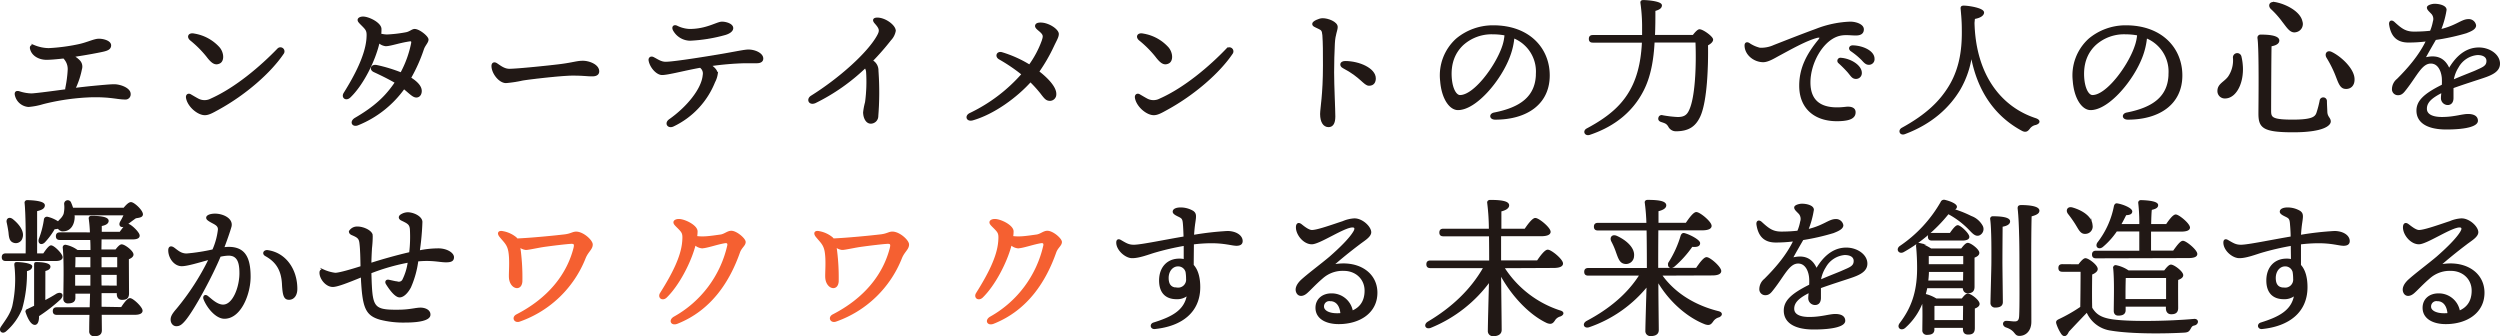
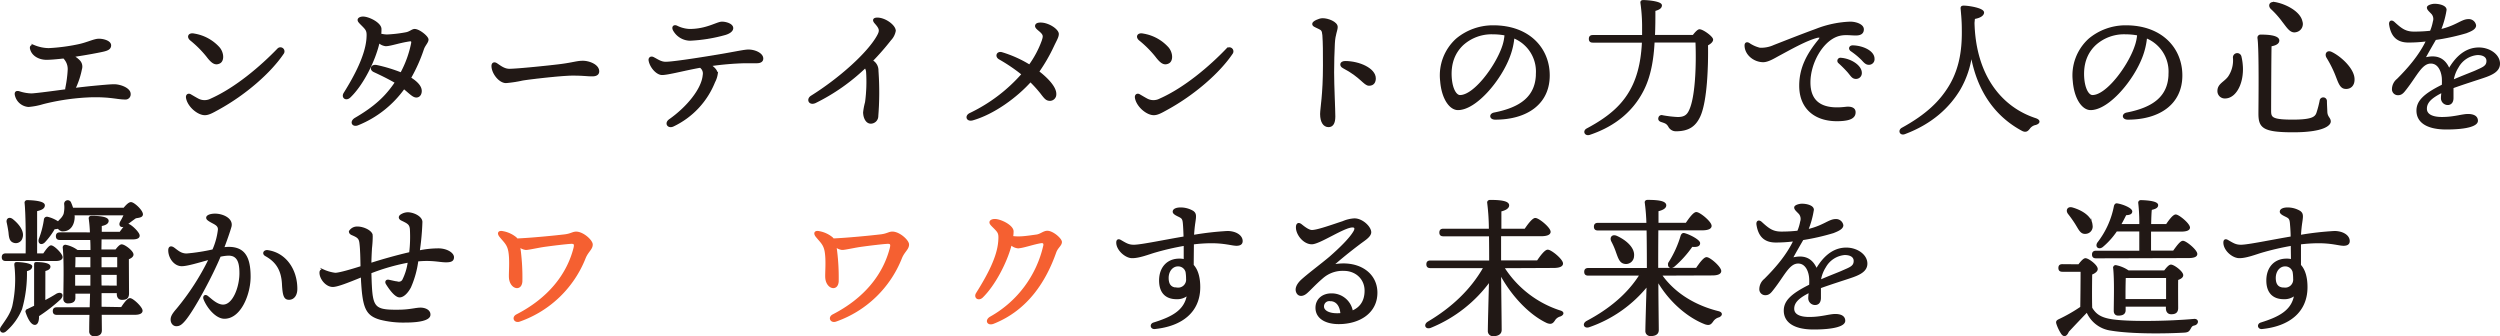
<svg xmlns="http://www.w3.org/2000/svg" viewBox="0 0 765.71 102.98">
  <defs>
    <style>.cls-1{fill:#211815;stroke:#211815;}.cls-1,.cls-2{stroke-miterlimit:10;stroke-width:0.5px;}.cls-2{fill:#f56031;stroke:#f56031;}</style>
  </defs>
  <g id="レイヤー_2" data-name="レイヤー 2">
    <g id="デザイン">
      <path class="cls-1" d="M39.77,28.77a1.34,1.34,0,0,1-1.51,1.46c-2.19,0-4.34-.78-10-.69a69.91,69.91,0,0,0-15.08,2.11,20.93,20.93,0,0,1-4.44.86,4.33,4.33,0,0,1-3.88-3.15c-.32-1.05.09-1.46,1.1-1.14a12.92,12.92,0,0,0,3.61.64c1.05,0,5.94-.64,10.69-1.28a1.7,1.7,0,0,1,0-.64,37,37,0,0,0,.73-5.67,4.9,4.9,0,0,0-1.46-3.61c-2.1.23-4,.41-5.3.41-2.1,0-4.21-1.05-4.75-3-.28-.87.22-1.23,1-1a12.36,12.36,0,0,0,4.43.92,57.76,57.76,0,0,0,9.33-1.24c2.51-.55,4.57-1.6,5.94-1.64s3.61.55,3.61,1.78c0,1-.87,1.37-2,1.65-1.32.32-5.39,1.09-9.46,1.69a6.88,6.88,0,0,1,1.83,1.32,2.51,2.51,0,0,1,.69,2.61,25,25,0,0,1-1.69,5.34,4.17,4.17,0,0,1-.42.69c1.88-.23,3.57-.41,4.85-.55,4.25-.41,6.31-.59,7.49-.59C37.07,26.12,39.77,27.21,39.77,28.77Z" />
      <path class="cls-1" d="M60.79,30.5a4.3,4.3,0,0,0,3.89-.09C72.31,27,80,20.4,85.15,15.06a1,1,0,0,1,1.6,1.18c-3.89,5.81-11.56,12.57-20,17.19-1.51.82-2.79,1.6-4,1.6-2.15,0-5.12-2.56-5.53-5.08-.14-.82.45-1.23,1.09-.86S60.15,30.18,60.79,30.5Zm-1.51-20a13,13,0,0,1,7.82,4.2c1.28,1.55,1.41,4,0,4.57-1.1.46-2,.14-3.66-2.06a32.24,32.24,0,0,0-5-5C57.36,11.31,57.87,10.26,59.28,10.49Z" />
      <path class="cls-1" d="M129.57,15.1a48.89,48.89,0,0,1-3.93,8.78c1.87,1.18,3.29,2.51,3.29,4,0,.87-.46,1.74-1.42,1.74s-1.92-1.1-3.79-2.61a32.09,32.09,0,0,1-14.08,11.11c-1.64.69-2.42-.87-.77-1.83,5.94-3.47,9.36-6.62,12.33-11.06-1.78-1.05-4.15-2.24-6.62-3.38-1.28-.59-.82-2,.78-1.69a46.77,46.77,0,0,1,7.49,2.28,32.77,32.77,0,0,0,3.34-9.27c.09-.73-.23-.83-.83-.73-3.06.45-5.8,1.46-7.22,1.46a3.64,3.64,0,0,1-2.1-1C114.72,18.71,111,26,107.13,29.68c-1.14,1.1-2.42.14-1.65-1.1,3.52-5.62,6.58-11.65,7-16.63.18-2.42,0-2.74-1.51-4.25-.87-.87-1.19-1.19-1.19-1.6s.55-.78,1.42-.78c1.74,0,5.39,1.83,5.39,3.57,0,.55,0,1.09-.09,1.64a9.83,9.83,0,0,0,2,.28,40.49,40.49,0,0,0,5.9-.69c1.19-.23,1.87-1,2.6-1,1.37,0,4,2.15,4,3S130,13.78,129.57,15.1Z" />
      <path class="cls-1" d="M156,21.32c2.42,0,12.61-1.05,15.76-1.46,3.89-.51,4.94-1,6.77-1s4.75,1.05,4.75,3c0,.69-.46,1.28-1.87,1.28-1.7,0-2.56-.23-6-.23s-13.21,1.15-15.36,1.51a37.23,37.23,0,0,1-5.07.78c-2,0-4.2-2.84-4.2-5,0-.78.55-1.1,1.28-.64C153.19,20.31,154.43,21.32,156,21.32Z" />
      <path class="cls-1" d="M233.53,17.94c0,.77-.64,1.18-1.73,1.18s-2.29,0-3.75,0a90.56,90.56,0,0,0-10.51.91c1.46.87,2.05,1.88,2.05,2.61a7.62,7.62,0,0,1-.82,2.46A25.18,25.18,0,0,1,206.2,38.5c-1.5.73-2.56-.73-1.09-1.78,5.39-3.79,10-9.37,10.37-13.71a2.43,2.43,0,0,0-1-2.51c-4.66.82-9.83,2.23-11.7,2.23-1.6,0-3.56-2.23-3.88-4.25-.1-.68.45-1.14,1.18-.77,1.19.59,2.29,1.46,3.8,1.46,2.6,0,13.8-1.83,17.5-2.47,4.2-.73,6.72-1.28,7.86-1.28C231.16,15.42,233.53,16.43,233.53,17.94ZM206.34,9.16c-.41-.82,0-1.42.87-1.1a9.68,9.68,0,0,0,4,1.06c5.26,0,8.41-2.24,9.92-2.24,1.23,0,3.2.59,3.2,1.73,0,.78-.87,1.47-2.29,1.88a47.81,47.81,0,0,1-10.65,1.73A5.8,5.8,0,0,1,206.34,9.16Z" />
      <path class="cls-1" d="M272.7,12.18a77.12,77.12,0,0,1-5.63,6.44c.23.14.42.28.6.41a3.37,3.37,0,0,1,1.14,2.65,91.3,91.3,0,0,1-.05,13.85,2.07,2.07,0,0,1-2.05,2.1c-1.37,0-2.1-1.69-2.1-3.24a19.48,19.48,0,0,1,.59-3.06,47.23,47.23,0,0,0,.32-9.37,3.16,3.16,0,0,0-.5-1.37,61,61,0,0,1-15.31,10.74c-1.78.82-2.61-.92-1.14-1.83,8.5-5.3,17.41-13.21,20.33-18.6.82-1.51.73-2.15-.77-3.84-.83-.91-.51-1.42.59-1.42,2.38,0,5.39,2.24,5.39,3.8A5.32,5.32,0,0,1,272.7,12.18Z" />
      <path class="cls-1" d="M323.28,28.86a1.72,1.72,0,0,1-1.64,1.78c-1.1,0-1.51-.5-2.79-2.19a40,40,0,0,0-3.24-3.57c-4.3,4.8-11.29,9.92-17.74,11.75-1.69.45-2.19-1.1-.73-1.79a50,50,0,0,0,16-12.11,52.64,52.64,0,0,0-7-4.75c-1.28-.73-.64-2.15.73-1.74a35.9,35.9,0,0,1,8.45,3.8,30.55,30.55,0,0,0,4-7.54c.45-1.42.55-1.88-.82-3.06-.74-.64-1.47-1.15-1.15-1.79s1.78-.55,2.7-.32c2.28.6,4,2.15,4,3.07s-.64,1.91-1.42,3.56a51.48,51.48,0,0,1-4.61,8C320.54,23.88,323.38,26.71,323.28,28.86Z" />
      <path class="cls-1" d="M351.43,30.5a4.3,4.3,0,0,0,3.89-.09c7.63-3.38,15.35-10,20.47-15.35a1,1,0,0,1,1.6,1.18c-3.88,5.81-11.56,12.57-20,17.19-1.5.82-2.78,1.6-4,1.6-2.15,0-5.12-2.56-5.53-5.08-.14-.82.46-1.23,1.1-.86S350.79,30.18,351.43,30.5Zm-1.5-20a13,13,0,0,1,7.81,4.2c1.28,1.55,1.42,4,0,4.57-1.1.46-2,.14-3.66-2.06a32.59,32.59,0,0,0-5-5C348,11.31,348.51,10.26,349.93,10.49Z" />
      <path class="cls-1" d="M409.47,8.25c0,1.05-.73,2.24-.87,5s-.23,6.08-.23,8.91c0,4.07.37,11.43.37,13.53s-.69,3-1.83,3c-1.42,0-2.33-1.37-2.33-3.75,0-1.74.87-5.85.87-14.85,0-4.34,0-6.77-.18-9.32-.14-1.51-.42-1.7-1.24-2.11-1.32-.64-1.87-.77-1.87-1.37s1.92-1.46,2.88-1.46C406.68,5.78,409.47,6.88,409.47,8.25ZM412,18.94c4.35,0,9.14,2.19,9.14,5.07,0,1.1-.5,2-1.82,2-1.47,0-2.43-2.51-7.86-5.34C410.38,20.13,410.52,18.94,412,18.94Z" />
      <path class="cls-1" d="M474.41,23.1c0,8.77-7,13.3-16.45,13.3-1.6,0-1.69-1.42-.28-1.69,7.91-1.56,13-4.89,13-12.39a11.25,11.25,0,0,0-7.09-10.87,21.67,21.67,0,0,1-1.28,5.62c-2.65,7.31-10.28,16.4-15.76,16.4-2.42,0-4.8-3.33-5.21-8.72A14.9,14.9,0,0,1,446.17,12,17.37,17.37,0,0,1,457.36,8C468.29,8,474.41,14.87,474.41,23.1ZM461.06,10.62a20.85,20.85,0,0,0-3.83-.36A13.17,13.17,0,0,0,448,13.64c-2.42,2.29-3.89,5.53-3.61,10.05.23,3.52,1.46,5.67,2.79,5.67,4.38,0,11-8.91,13.11-15A14.13,14.13,0,0,0,461.06,10.62Z" />
      <path class="cls-1" d="M518.64,10.94c.64-.86,1.47-1.73,1.88-1.73,1,0,3.93,2.14,3.93,2.92,0,.55-.64,1.14-1.56,1.6.1,6-.18,17.05-2.33,21.8-1.41,3.06-3.47,4.43-7.31,4.43a2.33,2.33,0,0,1-2.05-1.28c-.6-1-1.1-1.14-2.34-1.55-.73-.23-.77-.69-.68-1a.75.75,0,0,1,1-.59,34.87,34.87,0,0,0,4.66.55c2,0,3-.64,3.7-2.19,2-4.07,2.29-14.45,2-21.12H506.53c-.27,5.26-1.09,10.47-3.33,14.85-2.93,5.76-8.05,10.65-16.36,13.44-1.28.41-1.88-.91-.73-1.51,7.22-3.84,11.28-7.68,13.84-12.75,2.24-4.39,3-9.5,3.2-14H487.89c-.6,0-1-.18-1-.91s.41-.92,1-.92H503.2c0-1.18,0-2.33,0-3.38A52.82,52.82,0,0,0,502.7,1c-.1-.55.09-.73.64-.73,1.5,0,5.43.41,5.43,1.37,0,.69-.64,1.14-2,1.51,0,2.51,0,5.16-.13,7.81Z" />
      <path class="cls-1" d="M539,14.87a9.57,9.57,0,0,0,4.39-.86c2.83-1.1,8-3.16,12.88-4.94a31.59,31.59,0,0,1,10.42-2.19c1.79,0,3.93.77,3.93,2.1,0,1-.59,1.64-2.19,1.64-1.87,0-3.79-.41-5.85.37-4.66,1.74-8.32,8.41-8.32,14.26,0,6.94,4.94,8.45,11,7.72,1.92-.23,2.88.37,2.83,1.46,0,1.6-1.59,2.2-3.83,2.38-7.73.64-12.94-3.24-12.94-10.56,0-5.39,2.29-9.64,5.76-13.89.82-1,.41-1.23-.59-1-3.43.91-8.14,3.61-11.57,5.44-1.37.73-3.42,2.06-5,2-2.83-.09-5.34-2.29-5.34-4.89,0-.64.41-.91,1.05-.55A10.32,10.32,0,0,0,539,14.87Zm31,7.45a1.52,1.52,0,0,1-1.55,1.6c-1.06,0-1.37-.77-2.43-2a37.27,37.27,0,0,0-2.74-2.74.69.69,0,0,1,.55-1.23C566.81,18.16,570,20.18,570,22.32ZM573.89,18a1.46,1.46,0,0,1-1.5,1.6c-.69,0-1.15-.37-2-1.33A22.9,22.9,0,0,0,567,15.47c-.73-.55-.41-1.33.46-1.33C570.38,14.19,573.89,15.7,573.89,18Z" />
      <path class="cls-1" d="M604.51,7c.41,16.22,8.41,26,18.92,29.43,1.37.46,1.24,1.23.05,1.6a3.13,3.13,0,0,0-2,1.28c-.51.64-1,1.14-2.15.5-7.86-4.25-13.57-11.74-15.54-23.17a28.55,28.55,0,0,1-3.66,10.79c-3.15,5.21-8.36,10.28-16.81,13.43-1.28.46-1.79-.91-.69-1.51,7.4-4.06,11.61-8.13,14.49-12.88,3.75-6.17,4.07-12.8,4-17.6,0-2.24-.18-4.2-.36-6.21-.05-.46.09-.69.68-.69,1.51,0,6,.73,6,1.87,0,.64-.78,1.42-2.79,1.74Z" />
      <path class="cls-1" d="M668.17,23.1c0,8.77-7,13.3-16.45,13.3-1.6,0-1.69-1.42-.28-1.69,7.91-1.56,13-4.89,13-12.39a11.26,11.26,0,0,0-7.08-10.87,22.52,22.52,0,0,1-1.28,5.62c-2.66,7.31-10.29,16.4-15.77,16.4-2.42,0-4.8-3.33-5.21-8.72A14.9,14.9,0,0,1,639.93,12,17.37,17.37,0,0,1,651.12,8C662.05,8,668.17,14.87,668.17,23.1ZM654.83,10.62a21,21,0,0,0-3.84-.36,13.17,13.17,0,0,0-9.28,3.38c-2.42,2.29-3.88,5.53-3.61,10.05.23,3.52,1.46,5.67,2.79,5.67,4.38,0,11-8.91,13.11-15A14.57,14.57,0,0,0,654.83,10.62Z" />
      <path class="cls-1" d="M686.27,17.34c1.6,6.77-1.19,12.57-4.76,12.57a2,2,0,0,1-2.1-2.06c0-2.05,2-2.56,3.25-4.29a9.06,9.06,0,0,0,1.5-5.94A1.07,1.07,0,0,1,686.27,17.34Zm6.35-6.49c3.15,0,5.25.5,5.25,1.56,0,.86-1,1.32-2.37,1.55-.09,2.28-.14,18.51-.14,19.93,0,2.19.37,3,6.86,3,6,0,7-.92,7.49-2.2a32.43,32.43,0,0,0,1-3.79.87.87,0,0,1,1.74.09c0,.78.09,2.24.13,3.38.1,1.56,1.05,1.83,1.05,2.84s-2,3.06-11.28,3.06-10.38-1.33-10.38-5.53c0-1.83.23-19.15-.27-22.9C691.57,11.13,691.89,10.85,692.62,10.85Zm4-10c3.15.5,7.68,2.74,8.32,5.71a2.31,2.31,0,0,1-1.78,3.06c-1.56.37-2.47-1.23-3.94-3.1a27.23,27.23,0,0,0-3.51-3.93C694.9,1.8,695.22.66,696.64.89ZM714.1,16.15c2.92,1.42,6.94,5.21,6.81,8.28,0,1.59-1,2.65-2.47,2.55-1.65,0-2.1-2-3.06-4.34a35.14,35.14,0,0,0-2.61-5.12C712.22,16.56,712.82,15.51,714.1,16.15Z" />
      <path class="cls-1" d="M765.46,19.49c0,2.19-2.1,3.24-5,4.2-1.88.64-6.22,2-9.24,3.11,0,1.05,0,2.29,0,3.2,0,1.1-.46,1.87-1.46,1.92A1.85,1.85,0,0,1,747.87,30c0-.5.09-1.1.14-1.87-3.11,1.55-4.94,3-4.94,5.16s2.42,2.79,4.84,2.79c3.8,0,6.13-.92,8-.92,1.42,0,2.79.42,2.79,1.83s-3.2,2.42-9.42,2.42c-6,0-8.91-2.14-8.91-5.52,0-2.7,1.83-4.85,7.77-7.77a19.06,19.06,0,0,0,0-2.24c-.19-2.24-1.28-4.66-3.61-4.66-2.88,0-4.35,3.74-7.68,8-.69.87-1.24,1.69-2.33,1.69a1.56,1.56,0,0,1-1.65-1.65,3.85,3.85,0,0,1,1.47-2.92c3-3,6.71-7.09,9-11.93a43.08,43.08,0,0,1-5.67.37c-3.29,0-5.12-1.65-5.67-5.26-.13-1,.51-1.28,1.24-.59,2.24,2.05,3.52,3,6.17,3a47.84,47.84,0,0,0,5.07-.27,13.89,13.89,0,0,0,.91-3,2.61,2.61,0,0,0-.45-2.51c-.78-.82-1.37-1.28-1.37-1.83s1.41-.91,2.1-.91c1.46,0,3.43.5,3.43,1.6a27.22,27.22,0,0,1-1.74,6.21c4.89-1.1,6.67-3.11,8.59-3.11a2,2,0,0,1,2.19,1.69c0,1.06-1.55,1.65-2.83,2.15A67,67,0,0,1,745.9,12c-.87,1.51-2.6,4.48-3.33,5.9,3.06-.83,5.94-.51,7.54,3.38,2.74-4.76,5.94-6.49,9.14-6.49S765.46,16.84,765.46,19.49Zm-3.65-.82c0-1.28-1.1-2.06-3-2.06a7.58,7.58,0,0,0-6,3.89,10.43,10.43,0,0,0-1.55,4.2c2.92-1.28,5.85-2.38,7-2.88C760.44,20.81,761.81,20.4,761.81,18.67Z" />
      <path class="cls-1" d="M8,82.85a39.85,39.85,0,0,1-1.46,11.7,17.67,17.67,0,0,1-4.8,6.71c-1,.92-1.92,0-1.28-1C1.84,98.2,3.35,96.33,4,93.81a38,38,0,0,0,.64-12.65c0-.46,0-.64.55-.64,1.32,0,4.57.36,4.43,1.14C9.52,82.25,9.15,82.57,8,82.85ZM1.79,79.69c-.59,0-1-.18-1-.91s.41-.92,1-.92H8.1c.09-5.07,0-12.84-.32-15.67a.53.53,0,0,1,.59-.64c.78,0,5.12.14,5.12,1.33,0,.91-1,1.27-2.37,1.59V77.86H13.4c.78-1.18,1.74-2.46,2.24-2.46.82,0,3.29,2.46,3.29,3.38,0,.64-.78.91-1.83.91ZM2.3,68.13c-.23-.91.45-1.55,1.41-.87,1.92,1.51,3.61,3.7,2.93,5.58a1.85,1.85,0,0,1-2.52,1.23c-1.05-.41-1.14-1.51-1.28-3C2.71,70.19,2.52,69.09,2.3,68.13ZM13.63,92.31c1.42-.74,2.74-1.47,3.79-2.15,1.33-.64,2,.18,1,1.32a50,50,0,0,1-6.72,5.21c.05,1.19-.18,2.43-.91,2.56-.91.14-1.92-1.32-2.7-3.65a.54.54,0,0,1,.42-.73l2.19-1.06V81.06c0-.5.09-.54.5-.54,1.69,0,4,.27,4,1.14,0,.55-.5.91-1.55,1.14Zm9-26c0,2.24-1.05,4.2-3.16,4.29a1.63,1.63,0,0,1-1.6-.82,4.55,4.55,0,0,1-1.28.18,21.63,21.63,0,0,1-3,4.07c-.91.91-1.82.41-1.46-.78a27,27,0,0,0,1.56-5.94.69.69,0,0,1,.77-.68,9.6,9.6,0,0,1,3.38,1.5c.42-.73,1.33-1.14,1.88-2.55a8.89,8.89,0,0,0,.18-3.07.85.85,0,0,1,1.65-.36,15.47,15.47,0,0,1,.64,1.73H38c.68-.86,1.55-1.73,2.1-1.73.87,0,3.38,2.33,3.43,3.47,0,.78-1,.82-2,1-1.14.77-2.37,1.78-3.33,2.42s-1.79,0-1.15-1.1a23.77,23.77,0,0,0,1.15-2.24H22.54Zm14.62,28c.87-1.33,1.92-2.75,2.56-2.75.82,0,3.61,2.61,3.61,3.61,0,.64-.78,1-2.1,1H30.9l.05,5c0,1.06-.64,1.56-2.06,1.56a1.2,1.2,0,0,1-1.32-1.33c0-.64,0-2.69.09-5.21H17.42c-.59,0-1-.18-1-.91s.41-.91,1-.91H27.71l.13-4.67h-5v1.56c0,1-.69,1.41-2,1.41a1.08,1.08,0,0,1-1.19-1.23c0-3.11.27-11.42-.19-15.63a.55.55,0,0,1,.64-.59,9.06,9.06,0,0,1,3.57,1.6h4.29c0-1.19,0-2.38-.09-3.57h-9.5c-.6,0-1-.18-1-.91s.41-.92,1-.92H27.8A41.3,41.3,0,0,0,27.43,67c-.09-.41.18-.64.6-.64,2.23,0,5,.23,5,1.28,0,.69-.78,1.15-2.11,1.37,0,.51,0,1.33,0,2.24h5.89c.83-1.18,1.79-2.46,2.34-2.46.77,0,3.38,2.46,3.38,3.38,0,.64-.73.91-2,.91H30.86l-.05,3.57h4.71c.59-.78,1.28-1.56,1.74-1.56.87,0,3.38,1.92,3.38,2.88,0,.55-.69,1-1.42,1.24,0,2.78.05,9.18.05,10.64s-.69,1.74-1.92,1.74c-1.05,0-1.33-.82-1.33-1.55v-.51H30.86l0,4.67ZM27.93,82.11V78.5H22.86c0,.87,0,2.34-.09,3.61Zm0,5.63c0-1.47,0-2.61,0-3.25v-.55H22.77v3.8Zm2.92-9.24v3.61h5.3V78.5ZM36,87.74l0-3.8H30.81v0l.05,3.75Z" />
      <path class="cls-1" d="M76.51,84.77c0,5.25-2.88,12.61-7.77,12.61-2.47,0-5.12-3.15-6.17-5.81-.27-.68.19-1.37,1-.68,1.06.82,2.84,2.65,4.76,2.65,3.2,0,5.25-5.62,5.25-9.83,0-2.87-.45-5.66-3.56-5.66a13.16,13.16,0,0,0-2.65.36c-2.52,6.08-8,16.27-10.79,19.61-1.05,1.23-1.64,1.64-2.56,1.64s-1.51-.82-1.51-1.78.55-1.78,1.7-3.11a76.16,76.16,0,0,0,10-15.49c-3.24.87-6.81,2-8.54,2-2.24,0-3.89-2.43-3.89-4.62,0-1,.6-1.23,1.47-.59,1.18.87,2.14,1.82,3.93,1.82a58.81,58.81,0,0,0,8.09-1.27A21.58,21.58,0,0,0,67,70.28c0-1-.59-1.46-1.6-2-1.78-.92-2-1.24-2-1.6,0-.6,1.14-1,2.47-1,2.33,0,5.34,1.37,4.8,3.66C70.21,71,69.29,73.57,68.38,76a12.77,12.77,0,0,1,1.73-.14C74.68,75.9,76.51,78.64,76.51,84.77Zm14.31,3.7c0,2-1,3.1-2.29,3.1s-1.74-.86-1.92-4.61c-.23-4.21-1.83-6.86-5.21-8.73-1-.55-.46-1.51.6-1.37C87.39,77.64,90.82,82.57,90.82,88.47Z" />
      <path class="cls-1" d="M138.8,78.78c0,.91-.5,1.32-2.19,1.32-2,0-4.3-.73-8.73-.27a29.46,29.46,0,0,1-2.24,8.09c-.87,1.64-2.1,2.92-3.25,2.92-1.41,0-3.33-2.88-4-4-.32-.55,0-1.05.64-.92s2,.46,2.69.55a1.51,1.51,0,0,0,1.69-.59,17.33,17.33,0,0,0,1.74-5.71,63.57,63.57,0,0,0-11.65,3.33c.32,10.56.36,11.7,8.41,11.61,3.56,0,5.39-.64,6.9-.64,1.28,0,2.83.59,2.78,1.92,0,1.6-3.56,2.15-7.26,2.15a28.61,28.61,0,0,1-7.77-.83c-4.53-1.28-5.35-3.56-5.8-13.07-4.67,1.92-7.55,3-8.83,3-2,0-3.83-2.33-3.83-4.11,0-.68.36-.91,1-.73a12.49,12.49,0,0,0,3.57,1c1.23,0,4.84-1.06,8-2.06-.05-2.65-.09-5.26-.32-7.18-.18-1.64-.69-2-2.52-2.78-.73-.32-.82-.78-.54-1.15a2.63,2.63,0,0,1,2.19-1c1.87,0,4.3,1.19,4.43,2.42a32.48,32.48,0,0,1-.23,4c-.09,1.69-.18,3.38-.18,4.75,3.52-1.14,8.27-2.47,12.07-3.34a41.19,41.19,0,0,0,.22-7.35c-.18-1.51-.77-1.83-2.78-2.79-.73-.37-.78-.92-.28-1.33a4,4,0,0,1,2.11-.73c1.78,0,4.25,1.19,4.29,2.7a78.32,78.32,0,0,1-.82,9,29.28,29.28,0,0,1,5.8-.64C136.74,76.27,138.8,77.59,138.8,78.78Z" />
      <path class="cls-2" d="M181.3,74.89c0,1.38-1.28,2-2.15,4.07a33.41,33.41,0,0,1-20,19.29c-1.46.55-2.28-1-.86-1.74,9.73-5,15.49-12.29,17.59-20.43.32-1.23.18-1.73-1.05-1.64-1.51.09-5,.5-7.68.87-2.15.27-5.16,1-6.08,1a3.86,3.86,0,0,1-2-.87c0,.32.09.64.14,1a66.26,66.26,0,0,1,.54,9.78c-.09,1-.5,1.73-1.37,1.78-1.09,0-2.1-1.19-2.24-2.83-.13-1.42.32-5.44-.22-8.32-.42-2.1-1.38-2.79-2.75-4.48-.77-1-.36-1.6.87-1.32A8.68,8.68,0,0,1,158,72.88c.14.14.23.28.37.41,4.16-.18,11.29-.86,14.67-1.27,1.82-.23,2.42-.83,3.42-.83C178.56,71.19,181.3,73.71,181.3,74.89Z" />
-       <path class="cls-2" d="M228.14,74.12c0,1-1.19,1.6-1.74,3.15-3,8.5-8.45,17.46-19,21.66-1.74.69-2.47-.87-.78-1.78A33.67,33.67,0,0,0,223,75.21c.14-.73-.18-1-.77-1-2.52.37-5.76,1.6-7.27,1.6a3.64,3.64,0,0,1-2.1-1c-1.37,5.44-5.07,12.48-8.82,16.14-1.14,1.09-2.42.13-1.65-1.1,3.52-5.58,6.45-11.11,6.81-15.91.19-2.42,0-2.74-1.5-4.25-.87-.86-1.19-1.18-1.19-1.6s.55-.77,1.41-.77c1.74,0,5.49,1.83,5.49,3.56a11.13,11.13,0,0,1-.14,1.65c2.24.32,4.21,0,7.5-.46,1.18-.18,2.14-1.14,3.19-1.14C225.53,70.92,228.14,73.2,228.14,74.12Z" />
      <path class="cls-2" d="M278.18,74.89c0,1.38-1.28,2-2.15,4.07a33.41,33.41,0,0,1-20,19.29c-1.46.55-2.28-1-.86-1.74,9.73-5,15.49-12.29,17.59-20.43.32-1.23.18-1.73-1.05-1.64-1.51.09-5,.5-7.68.87-2.15.27-5.16,1-6.08,1a3.86,3.86,0,0,1-2-.87c0,.32.09.64.14,1a66.26,66.26,0,0,1,.54,9.78c-.09,1-.5,1.73-1.37,1.78-1.09,0-2.1-1.19-2.24-2.83-.13-1.42.32-5.44-.22-8.32-.42-2.1-1.38-2.79-2.75-4.48-.77-1-.36-1.6.87-1.32a8.68,8.68,0,0,1,3.93,1.82c.14.14.23.28.37.41,4.16-.18,11.29-.86,14.67-1.27,1.83-.23,2.42-.83,3.43-.83C275.44,71.19,278.18,73.71,278.18,74.89Z" />
      <path class="cls-2" d="M325,74.12c0,1-1.19,1.6-1.74,3.15-3,8.5-8.45,17.46-19,21.66-1.74.69-2.47-.87-.78-1.78a33.68,33.68,0,0,0,16.32-21.94c.13-.73-.19-1-.78-1-2.51.37-5.76,1.6-7.27,1.6a3.64,3.64,0,0,1-2.1-1c-1.37,5.44-5.07,12.48-8.82,16.14-1.14,1.09-2.42.13-1.64-1.1,3.51-5.58,6.44-11.11,6.8-15.91.19-2.42,0-2.74-1.5-4.25-.87-.86-1.19-1.18-1.19-1.6s.55-.77,1.41-.77c1.74,0,5.49,1.83,5.49,3.56a11.13,11.13,0,0,1-.14,1.65c2.24.32,4.21,0,7.5-.46,1.19-.18,2.14-1.14,3.2-1.14C322.42,70.92,325,73.2,325,74.12Z" />
      <path class="cls-1" d="M380.36,73.84c0,.92-.73,1.19-1.64,1.19-1.37,0-3.48-.78-7.73-.78a45.83,45.83,0,0,0-5.57.37c0,1.69-.05,4.25-.05,6.63,1.33,1.41,2,3.74,2,6.71,0,7.55-5.53,11.75-13.71,12.57-1.1.09-1.33-1.19-.28-1.51,5.4-1.69,9.69-3.7,10.42-8.82a4.9,4.9,0,0,1-3.43,1.19c-3.38,0-5.11-2-5.11-5.48,0-3.89,2.33-6.45,5.94-6.45a6,6,0,0,1,1.6.19c0-1.47,0-3.06,0-4.62a82.74,82.74,0,0,0-9.28,2.15c-1.82.55-4.75,1.69-6.81,1.64-1.91,0-4.57-2.33-4.57-4.52,0-.78.42-1,1.19-.5,1.51.87,2.33,1.41,3.93,1.41,2.2,0,9-1.46,15.5-2.55-.05-1.38-.1-2.56-.14-3.25-.14-2-.18-2.51-1.19-3.06-.78-.41-2-.87-2-1.51,0-.82,1.27-1.05,2.05-1.05a7.33,7.33,0,0,1,3.84,1c.87.64.87,1.19.55,3.34-.18,1.14-.32,2.56-.41,4.07A92,92,0,0,1,375.93,71C378.4,71,380.36,72.2,380.36,73.84Zm-17,9.42a2.59,2.59,0,0,0-2.56-1.92c-1.74,0-3.11,1.6-3.11,3.79,0,2,.83,3.2,2.84,3.2a2.69,2.69,0,0,0,3-2.92A13.16,13.16,0,0,0,363.36,83.26Z" />
      <path class="cls-1" d="M421.63,89.66c0,6-5.21,9.36-11.61,9.36-3.89,0-6.86-1.6-6.86-4.75,0-2.6,2.06-4.16,4.57-4.16a6.31,6.31,0,0,1,6.4,5.3c2.24-.91,4.07-2.78,4.07-6.39s-2.79-6.31-6.63-6.31a9.37,9.37,0,0,0-6.39,2.19c-2.43,2.06-3.8,3.66-5,4.71s-2.37,1-2.88,0-.13-2.24,1.24-3.61c2-1.87,6.44-5.16,8.91-7.27,2.7-2.37,6.12-5.62,7.36-7.86.55-1,.18-1.46-.55-1.46-2.65,0-10.1,5.16-12.48,5.16s-4.61-2.74-4.61-4.93c0-1.1.55-1.37,1.32-.78.92.73,2.29,1.83,3.34,1.83,1.64,0,5.94-1.55,9.55-2.74a10.26,10.26,0,0,1,3.47-.82c2.38,0,4.89,2.46,4.89,4,0,1.33-2.14,2.51-3.42,3.52-3.16,2.38-5.72,4.48-8.18,6.63C415.73,79.74,421.63,83.49,421.63,89.66ZM410.8,96.14c-.19-2.69-1.51-4.15-3.39-4.15a1.87,1.87,0,0,0-2.14,1.87c0,1.55,2,2.33,4.11,2.33A13.48,13.48,0,0,0,410.8,96.14Z" />
      <path class="cls-1" d="M460.47,81.89a32.22,32.22,0,0,0,17.18,13.39c1.47.36,1,1.09.19,1.41A3,3,0,0,0,476.05,98c-.59.91-1,1.14-2.14.73-4.76-2.19-10.47-7.59-14.4-14.94.05,5.3.18,15.67.18,17.27,0,1-.77,1.65-2.28,1.65a1.3,1.3,0,0,1-1.46-1.38c0-1.64.22-10,.36-15.4a42,42,0,0,1-18.1,14.22c-1.41.59-2-.64-.77-1.42,7.31-4.34,13.2-9.83,17.18-16.86h-16.5c-.59,0-1-.19-1-.92s.41-.91,1-.91h18.24c0-2,0-4.89-.05-7.91H442.1c-.6,0-1-.18-1-.91s.41-.92,1-.92h14.17a67.76,67.76,0,0,0-.51-8.13c-.09-.41.19-.69.64-.69,3.07,0,5.58.28,5.58,1.42,0,.78-1,1.33-2.38,1.65,0,1.14,0,3.33,0,5.75h7.54c1-1.5,2.37-3.29,3.1-3.29,1,0,4.44,2.84,4.44,4,0,.64-.83,1.09-2.65,1.09H459.51v7.91h11.43c1-1.51,2.37-3.29,3.1-3.29,1,0,4.44,2.83,4.44,4,0,.64-.78,1.1-2.65,1.1Z" />
      <path class="cls-1" d="M508.73,84.17c4.29,6.13,10.87,9.69,17.41,11.34,1.46.31,1.1,1.14.23,1.46a3.34,3.34,0,0,0-1.83,1.32c-.64.92-1,1.19-2.19.83-4.94-1.88-10.74-6.45-14.67-13.26,0,5.58.13,13.76.13,15.22,0,1-.68,1.6-2.19,1.6a1.27,1.27,0,0,1-1.42-1.37c0-1.51.23-8.68.37-13.94a39.35,39.35,0,0,1-17.78,12.57c-1.42.55-2-.69-.73-1.42,7.08-3.75,12.66-8.45,16.36-14.35H486.47c-.59,0-1-.18-1-.91s.41-.92,1-.92h18.19c0-1.18,0-6.76-.09-12H489.44c-.59,0-1-.18-1-.91s.41-.92,1-.92h15.08a59.38,59.38,0,0,0-.5-6.4c-.09-.41.18-.64.59-.64,3.07,0,5.49.28,5.49,1.42,0,.78-1,1.28-2.38,1.6,0,.87,0,2.33,0,4h8.77c1-1.51,2.33-3.29,3.06-3.29,1,0,4.44,2.83,4.44,4,0,.64-.83,1.1-2.65,1.1H507.68c-.05,4.52-.05,9.83-.05,11v1h12c1-1.5,2.33-3.29,3.06-3.29,1,0,4.25,2.88,4.25,4,0,.69-.82,1.1-2.51,1.1Zm-13.48-6.81a22.48,22.48,0,0,0-1.51-3.52c-.5-1,.09-1.92,1.37-1.37,2.74,1.24,5.44,3.52,5.12,6a2.21,2.21,0,0,1-2.61,2.1C496.3,80.38,495.89,79.1,495.25,77.36Zm20.65-5.71c1.6.41,4.57,2,4.57,2.83s-.87,1-2.28.87a33,33,0,0,1-5.44,6.08c-1.05.87-2,.18-1.46-1A32.17,32.17,0,0,0,515,72.24C515.17,71.83,515.4,71.51,515.9,71.65Z" />
      <path class="cls-1" d="M571.7,80.74c0,2.2-2.1,3.25-5,4.21-1.87.64-6.21,2-9.23,3.11,0,1,0,2.28,0,3.19,0,1.1-.46,1.88-1.46,1.92a1.84,1.84,0,0,1-1.92-1.92c0-.5.09-1.09.13-1.87-3.1,1.56-4.93,3-4.93,5.17s2.42,2.78,4.84,2.78c3.79,0,6.13-.91,8-.91,1.42,0,2.79.41,2.79,1.83s-3.2,2.42-9.42,2.42c-6,0-8.91-2.15-8.91-5.53,0-2.7,1.83-4.84,7.77-7.77a17.22,17.22,0,0,0,0-2.24c-.18-2.24-1.27-4.66-3.61-4.66-2.87,0-4.34,3.75-7.67,8-.69.87-1.24,1.69-2.33,1.69a1.56,1.56,0,0,1-1.65-1.64,3.87,3.87,0,0,1,1.46-2.93c3-3,6.72-7.08,9-11.93a43.08,43.08,0,0,1-5.67.37c-3.29,0-5.12-1.64-5.67-5.26-.13-1,.51-1.27,1.24-.59,2.24,2.06,3.52,3,6.17,3a45.47,45.47,0,0,0,5.07-.28,13.84,13.84,0,0,0,.91-3,2.63,2.63,0,0,0-.45-2.52c-.78-.82-1.38-1.28-1.38-1.83s1.42-.91,2.11-.91c1.46,0,3.42.5,3.42,1.6a27.12,27.12,0,0,1-1.73,6.22c4.89-1.1,6.67-3.11,8.59-3.11A2,2,0,0,1,564.34,69c0,1-1.55,1.64-2.83,2.15a68.71,68.71,0,0,1-9.37,2.14c-.87,1.51-2.6,4.48-3.33,5.9,3.06-.82,5.94-.5,7.54,3.38,2.74-4.75,5.94-6.49,9.14-6.49S571.7,78.09,571.7,80.74ZM568,79.92c0-1.28-1.09-2.06-3-2.06a7.59,7.59,0,0,0-6,3.89,10.43,10.43,0,0,0-1.55,4.2c2.92-1.28,5.85-2.37,6.94-2.88C566.67,82.07,568,81.66,568,79.92Z" />
-       <path class="cls-1" d="M607,69.18a1.88,1.88,0,0,1-.87,2.7c-1.28.46-2.24-1.14-3.75-2.52a26,26,0,0,0-5.67-4.06A47.11,47.11,0,0,1,582.94,77c-1.19.64-2.05-.64-.91-1.46A40.63,40.63,0,0,0,594.6,62a.86.86,0,0,1,1-.55c1.78.41,3.61,1.24,3.52,1.92,0,.41-.55.78-1.28.73a33.44,33.44,0,0,1,5.85,2.29A6.22,6.22,0,0,1,607,69.18Zm-6,22.49c.59-.78,1.23-1.51,1.69-1.51.87,0,3.38,1.92,3.38,2.92,0,.6-.73,1-1.46,1.24,0,1.82,0,5.16,0,6.17,0,1.41-.64,1.73-1.83,1.73s-1.32-.82-1.32-1.55v-.5h-9.24v.77c0,1-.68,1.37-2,1.37a1.08,1.08,0,0,1-1.19-1.23c0-2.19.14-6-.09-9.23a19.55,19.55,0,0,1-5.58,8.41c-1.05.87-2.19,0-1.32-1.14,3.47-4.57,5.39-9.46,5.39-17,0-2.15-.09-4.34-.32-6.76,0-.51.18-.83.78-.69a14.31,14.31,0,0,1,3.52,1.69h9.41c.6-.82,1.37-1.73,1.87-1.73.83,0,3.3,1.87,3.3,2.83,0,.59-.69,1-1.47,1.28,0,2.38,0,7.81,0,9.09s-.64,1.74-1.83,1.74c-1,0-1.28-.82-1.28-1.55v0H590.07a20.3,20.3,0,0,1-.55,2.24h.09A11.25,11.25,0,0,1,593,91.67Zm.5-5.49.05-3.15h-11a23.84,23.84,0,0,1-.23,3.15Zm-11-8v3h11.06v-3Zm1.24-4.75c-.6,0-1-.19-1-.92s.41-.91,1-.91h5.62c.78-1.14,1.69-2.33,2.24-2.38.77,0,3.33,2.43,3.33,3.34,0,.59-.77.87-1.92.87Zm9.73,24.86c0-1.6.05-3.61.05-4.85h-8.82l-.46.1c0,.73,0,2.65,0,3.42v1.33ZM613.06,80.1c0,1.92.13,11.06.13,12.43,0,1-.73,1.42-2.05,1.42a1.13,1.13,0,0,1-1.24-1.23c0-1.42.28-10.38.28-12.48,0-1.64.09-10-.37-13.11a.53.53,0,0,1,.6-.64c2.15,0,5,.22,5,1.32,0,.73-.86,1.19-2.28,1.42C613.1,71.24,613.06,78.64,613.06,80.1Zm11.33-15.58c0,.73-.82,1.14-2.38,1.55-.22,7.68-.09,21.85-.09,32.5,0,2.56-1.5,4.06-3.42,4.06-1.51,0-.92-1.55-4.07-2.6-1-.41-.87-1.55.14-1.51s1.78.18,2.46.18c1,0,1.56-.41,1.65-1.78.18-3.2.09-11.06.09-15.76,0-3.34,0-12.57-.55-17.37,0-.55.18-.73.92-.73C621.79,63.06,624.39,63.47,624.39,64.52Z" />
      <path class="cls-1" d="M636.73,81.2c.64-.87,1.51-1.87,2-1.87.87,0,3.52,2,3.52,3.06,0,.64-.82,1.19-1.69,1.51-.05,2.37-.09,7.72,0,10.42,1.28,2.14,2.92,3.42,7.63,3.88,5.71.6,16.73.37,23.76-.27,1.33-.14,1.28,1.23.14,1.51-.87.18-1,.54-1.37,1.18s-.59.92-1.6,1c-5.26.32-15.9.5-22.53-.6a9.26,9.26,0,0,1-7.36-5.66c-1.92,2-4.06,4.25-5.8,6.12-.6,1.42-1.28,1.51-1.88.69a12.45,12.45,0,0,1-1.46-3c-.18-.6-.13-.83.6-1.19a48.15,48.15,0,0,0,6.71-3.84c.05-2.51.1-8.64.1-11.15H631.7c-.59,0-1-.18-1-.92s.41-.91,1-.91Zm-3.11-15.81c-.73-.92-.23-2,1.1-1.6,3,.87,5.8,2.7,5.94,5.16a2,2,0,0,1-2,2.43c-1.28.09-1.82-1.24-2.78-2.79A37.6,37.6,0,0,0,633.62,65.39ZM642,78.87c-.59,0-1-.18-1-.91s.42-.92,1-.92h13.48v-6.4h-7.27a23.13,23.13,0,0,1-4.29,4.8c-1.05.83-2,.09-1.33-1a26.46,26.46,0,0,0,5.12-11.29c.14-.45.37-.73.82-.59,1.51.23,4.25,1.32,4.3,2.19,0,.64-.59.87-1.78.92-.41.82-1,2-1.69,3.2h6.12a52.46,52.46,0,0,0-.32-6.68.53.53,0,0,1,.6-.64c.73,0,5,.14,5,1.28,0,.69-.78,1-1.92,1.24-.14,1-.19,3-.23,4.8h5c.91-1.37,2.1-2.93,2.78-2.93.87,0,4.07,2.65,4.12,3.75,0,.64-.83,1-2.47,1h-9.46V77h7.17c1-1.37,2.15-3,2.84-3,.91,0,4.16,2.7,4.16,3.79,0,.64-.78,1-2.47,1ZM663,83.07c.64-.86,1.42-1.78,1.92-1.78.87,0,3.52,2,3.52,3,0,.6-.73,1-1.55,1.28-.05,2.56,0,7.41,0,8.73S666.21,96,665,96c-1.05,0-1.37-.82-1.37-1.56v-.77H650.8V95c0,1-.68,1.42-2,1.42-.73,0-1.14-.41-1.14-1.23,0-2.79.23-9.33-.19-13.17a.52.52,0,0,1,.69-.54,10.2,10.2,0,0,1,3.7,1.59Zm.69,8.78c0-2.24,0-5.3,0-6.95H650.85c-.05,1-.09,3.7-.09,4.62v2.33Z" />
      <path class="cls-1" d="M719.44,73.84c0,.92-.73,1.19-1.64,1.19-1.37,0-3.47-.78-7.72-.78a46,46,0,0,0-5.58.37c0,1.69,0,4.25,0,6.63,1.33,1.41,2,3.74,2,6.71,0,7.55-5.53,11.75-13.71,12.57-1.1.09-1.33-1.19-.27-1.51,5.39-1.69,9.68-3.7,10.41-8.82a4.89,4.89,0,0,1-3.42,1.19c-3.38,0-5.12-2-5.12-5.48,0-3.89,2.33-6.45,5.94-6.45a6,6,0,0,1,1.6.19c0-1.47-.05-3.06-.05-4.62a82.52,82.52,0,0,0-9.27,2.15c-1.83.55-4.76,1.69-6.81,1.64s-4.57-2.33-4.57-4.52c0-.78.41-1,1.19-.5,1.5.87,2.33,1.41,3.93,1.41,2.19,0,9-1.46,15.49-2.55,0-1.38-.09-2.56-.14-3.25-.14-2-.18-2.51-1.19-3.06-.77-.41-2-.87-2-1.51,0-.82,1.28-1.05,2-1.05a7.31,7.31,0,0,1,3.84,1c.87.64.87,1.19.55,3.34-.18,1.14-.32,2.56-.41,4.07A92.22,92.22,0,0,1,715,71C717.48,71,719.44,72.2,719.44,73.84Zm-17,9.42a2.58,2.58,0,0,0-2.56-1.92c-1.73,0-3.1,1.6-3.1,3.79,0,2,.82,3.2,2.83,3.2a2.7,2.7,0,0,0,3-2.92A13.32,13.32,0,0,0,702.44,83.26Z" />
-       <path class="cls-1" d="M760.71,89.66c0,6-5.21,9.36-11.61,9.36-3.88,0-6.85-1.6-6.85-4.75,0-2.6,2-4.16,4.57-4.16a6.31,6.31,0,0,1,6.39,5.3c2.24-.91,4.07-2.78,4.07-6.39s-2.79-6.31-6.62-6.31a9.42,9.42,0,0,0-6.4,2.19c-2.42,2.06-3.8,3.66-5,4.71s-2.38,1-2.88,0-.14-2.24,1.23-3.61c2-1.87,6.44-5.16,8.91-7.27,2.7-2.37,6.13-5.62,7.36-7.86.55-1,.18-1.46-.55-1.46-2.65,0-10.1,5.16-12.47,5.16s-4.62-2.74-4.62-4.93c0-1.1.55-1.37,1.33-.78s2.28,1.83,3.33,1.83c1.65,0,5.94-1.55,9.55-2.74a10.25,10.25,0,0,1,3.48-.82c2.37,0,4.89,2.46,4.89,4,0,1.33-2.15,2.51-3.43,3.52-3.15,2.38-5.71,4.48-8.18,6.63C754.81,79.74,760.71,83.49,760.71,89.66Zm-10.83,6.48c-.18-2.69-1.51-4.15-3.38-4.15a1.88,1.88,0,0,0-2.15,1.87c-.05,1.55,2,2.33,4.11,2.33A13.48,13.48,0,0,0,749.88,96.14Z" />
    </g>
  </g>
</svg>